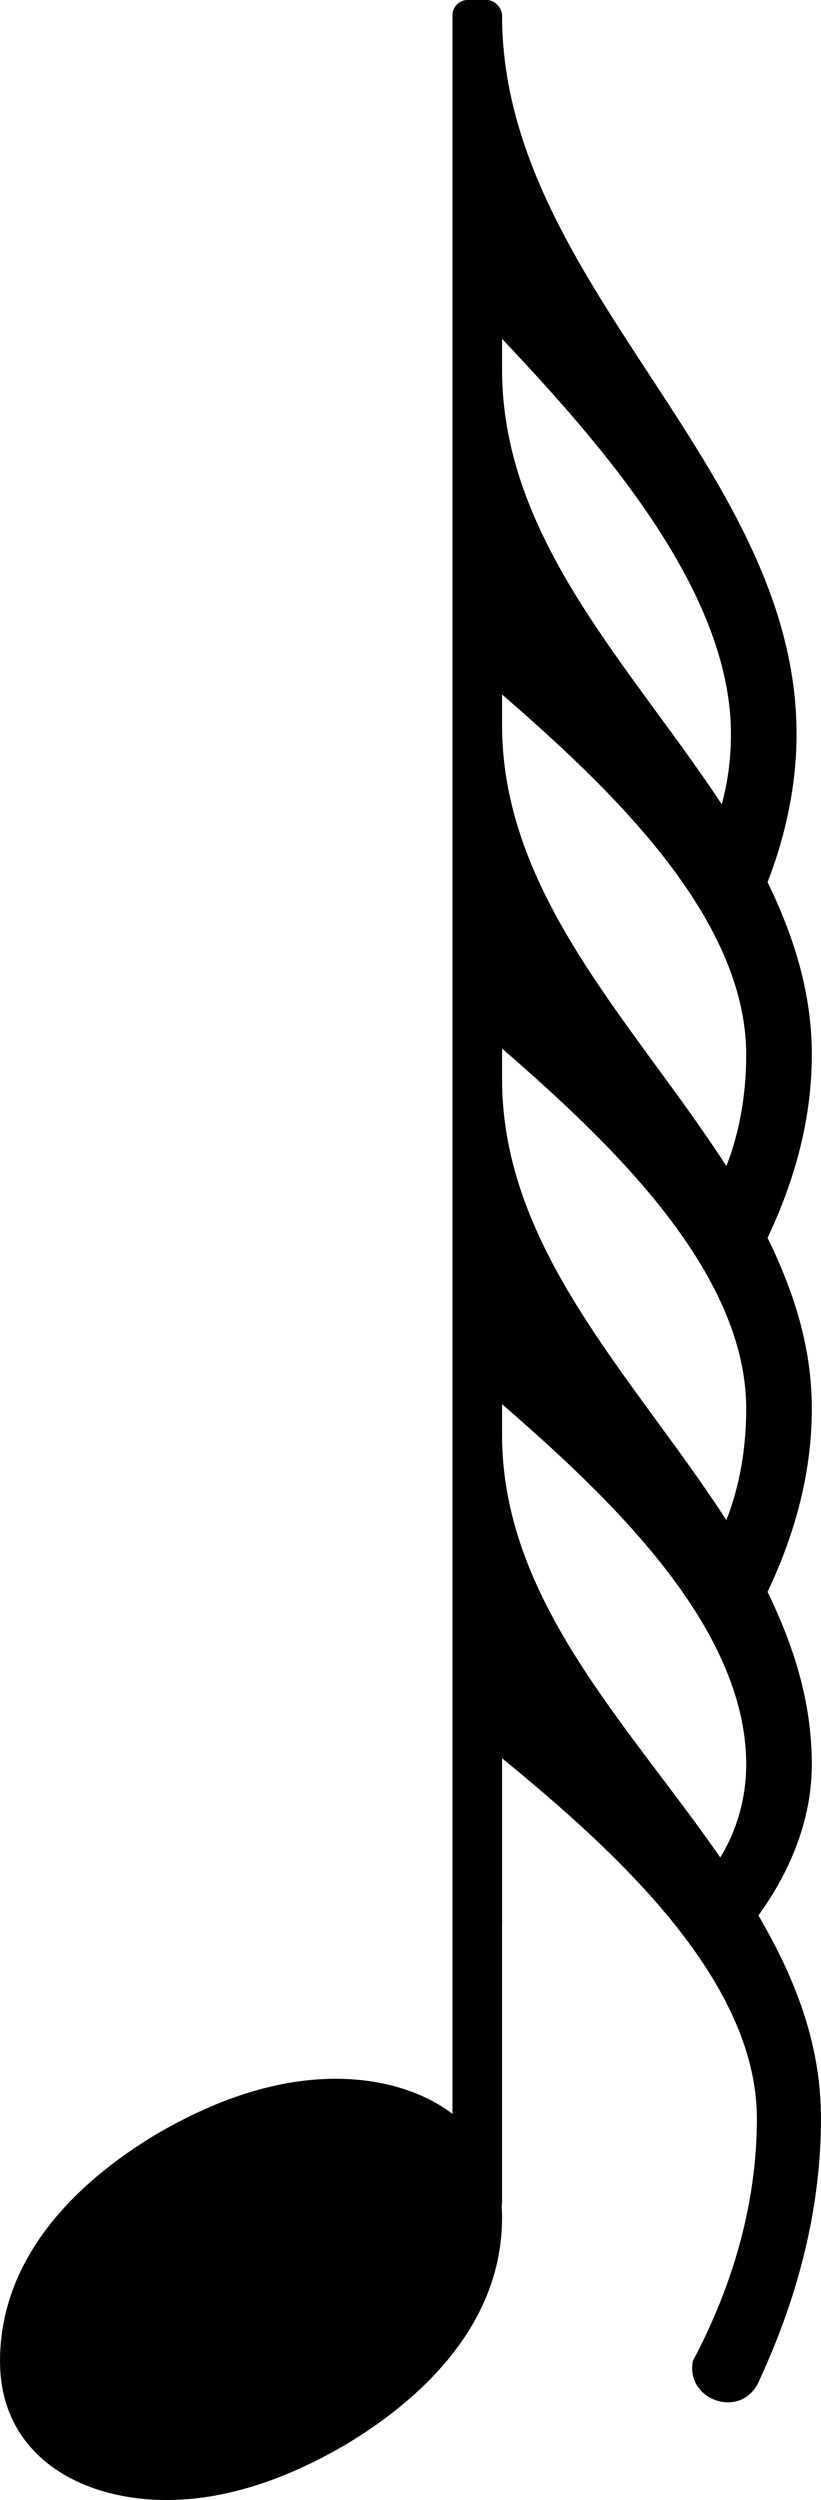
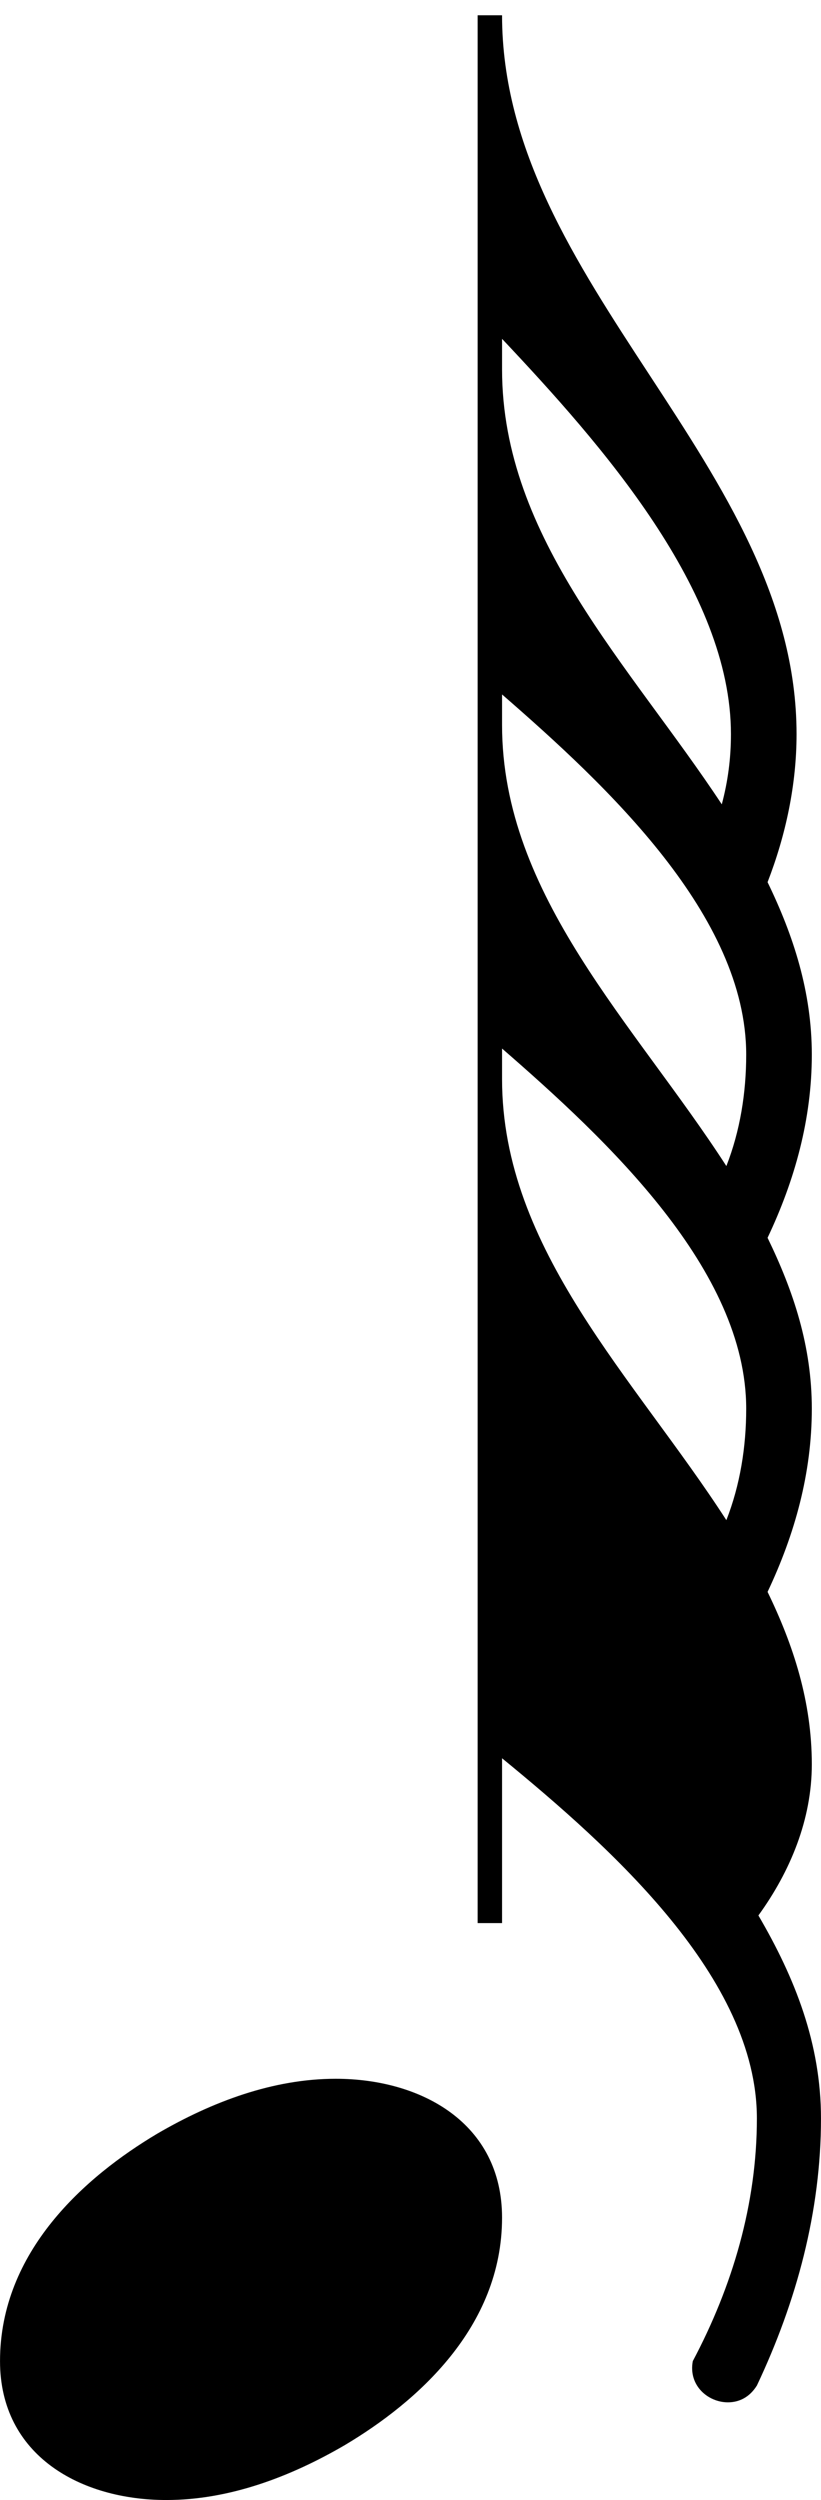
<svg xmlns="http://www.w3.org/2000/svg" xmlns:ns1="http://www.inkscape.org/namespaces/inkscape" xmlns:ns2="http://sodipodi.sourceforge.net/DTD/sodipodi-0.dtd" version="1.2" width="3.782mm" height="11.514mm" viewBox="0 0 2.152 6.552" id="svg2" ns1:version="0.91 r13725" ns2:docname="quintuple-croche tête en bas.svg">
  <defs id="defs128" />
  <ns2:namedview pagecolor="#ffffff" bordercolor="#666666" borderopacity="1" objecttolerance="10" gridtolerance="10" guidetolerance="10" ns1:pageopacity="0" ns1:pageshadow="2" ns1:window-width="1920" ns1:window-height="1018" id="namedview126" showgrid="false" fit-margin-top="0" fit-margin-left="0" fit-margin-right="0" fit-margin-bottom="0" ns1:zoom="0.63429568" ns1:cx="-586.34208" ns1:cy="-63.650458" ns1:window-x="-8" ns1:window-y="-8" ns1:window-maximized="1" ns1:current-layer="svg2" />
-   <path transform="matrix(0.004,0,0,-0.004,1.316,0.04)" d="m 0,-212 0,-20 c 0,-111 84,-194 144,-285 4,15 6,30 6,46 0,94 -85,190 -150,259 z M 0,0 c 0,-176 193,-295 193,-471 0,-33 -7,-66 -19,-97 17,-35 29,-72 29,-113 0,-42 -11,-82 -29,-120 17,-35 29,-71 29,-112 0,-42 -11,-82 -29,-120 17,-35 29,-72 29,-113 0,-36 -14,-70 -35,-99 24,-41 41,-84 41,-133 0,-61 -16,-120 -42,-175 -5,-8 -12,-11 -19,-11 -13,0 -26,11 -23,27 26,49 42,103 42,159 0,92 -95,177 -167,236 l 0,-108 -16,0 0,1250 16,0 z m 0,-445 0,-20 c 0,-112 87,-196 147,-289 9,23 13,48 13,73 0,91 -91,176 -160,236 z m 0,-232 0,-20 c 0,-112 87,-196 147,-289 9,23 13,48 13,73 0,91 -91,176 -160,236 z m 0,-233 0,-20 c 0,-108 82,-189 143,-277 11,18 17,39 17,61 0,91 -91,176 -160,236 z" id="path44" ns1:connector-curvature="0" style="fill:currentColor" />
-   <rect transform="translate(1.251,4.5)" x="-0.065" y="-4.5" width="0.13" height="5.812" ry="0.04" id="rect46" style="fill:currentColor" />
+   <path transform="matrix(0.004,0,0,-0.004,1.316,0.04)" d="m 0,-212 0,-20 c 0,-111 84,-194 144,-285 4,15 6,30 6,46 0,94 -85,190 -150,259 z M 0,0 c 0,-176 193,-295 193,-471 0,-33 -7,-66 -19,-97 17,-35 29,-72 29,-113 0,-42 -11,-82 -29,-120 17,-35 29,-71 29,-112 0,-42 -11,-82 -29,-120 17,-35 29,-72 29,-113 0,-36 -14,-70 -35,-99 24,-41 41,-84 41,-133 0,-61 -16,-120 -42,-175 -5,-8 -12,-11 -19,-11 -13,0 -26,11 -23,27 26,49 42,103 42,159 0,92 -95,177 -167,236 l 0,-108 -16,0 0,1250 16,0 z m 0,-445 0,-20 c 0,-112 87,-196 147,-289 9,23 13,48 13,73 0,91 -91,176 -160,236 z m 0,-232 0,-20 c 0,-112 87,-196 147,-289 9,23 13,48 13,73 0,91 -91,176 -160,236 z m 0,-233 0,-20 z" id="path44" ns1:connector-curvature="0" style="fill:currentColor" />
  <a id="a48" transform="translate(-111.637,-3.845)">
    <path transform="matrix(0.004,0,0,-0.004,111.637,9.845)" d="m 220,138 c 56,0 109,-29 109,-91 0,-72 -56,-121 -103,-149 -36,-21 -76,-36 -117,-36 -56,0 -109,29 -109,91 0,72 56,121 103,149 36,21 76,36 117,36 z" id="path50" ns1:connector-curvature="0" style="fill:currentColor" />
  </a>
</svg>